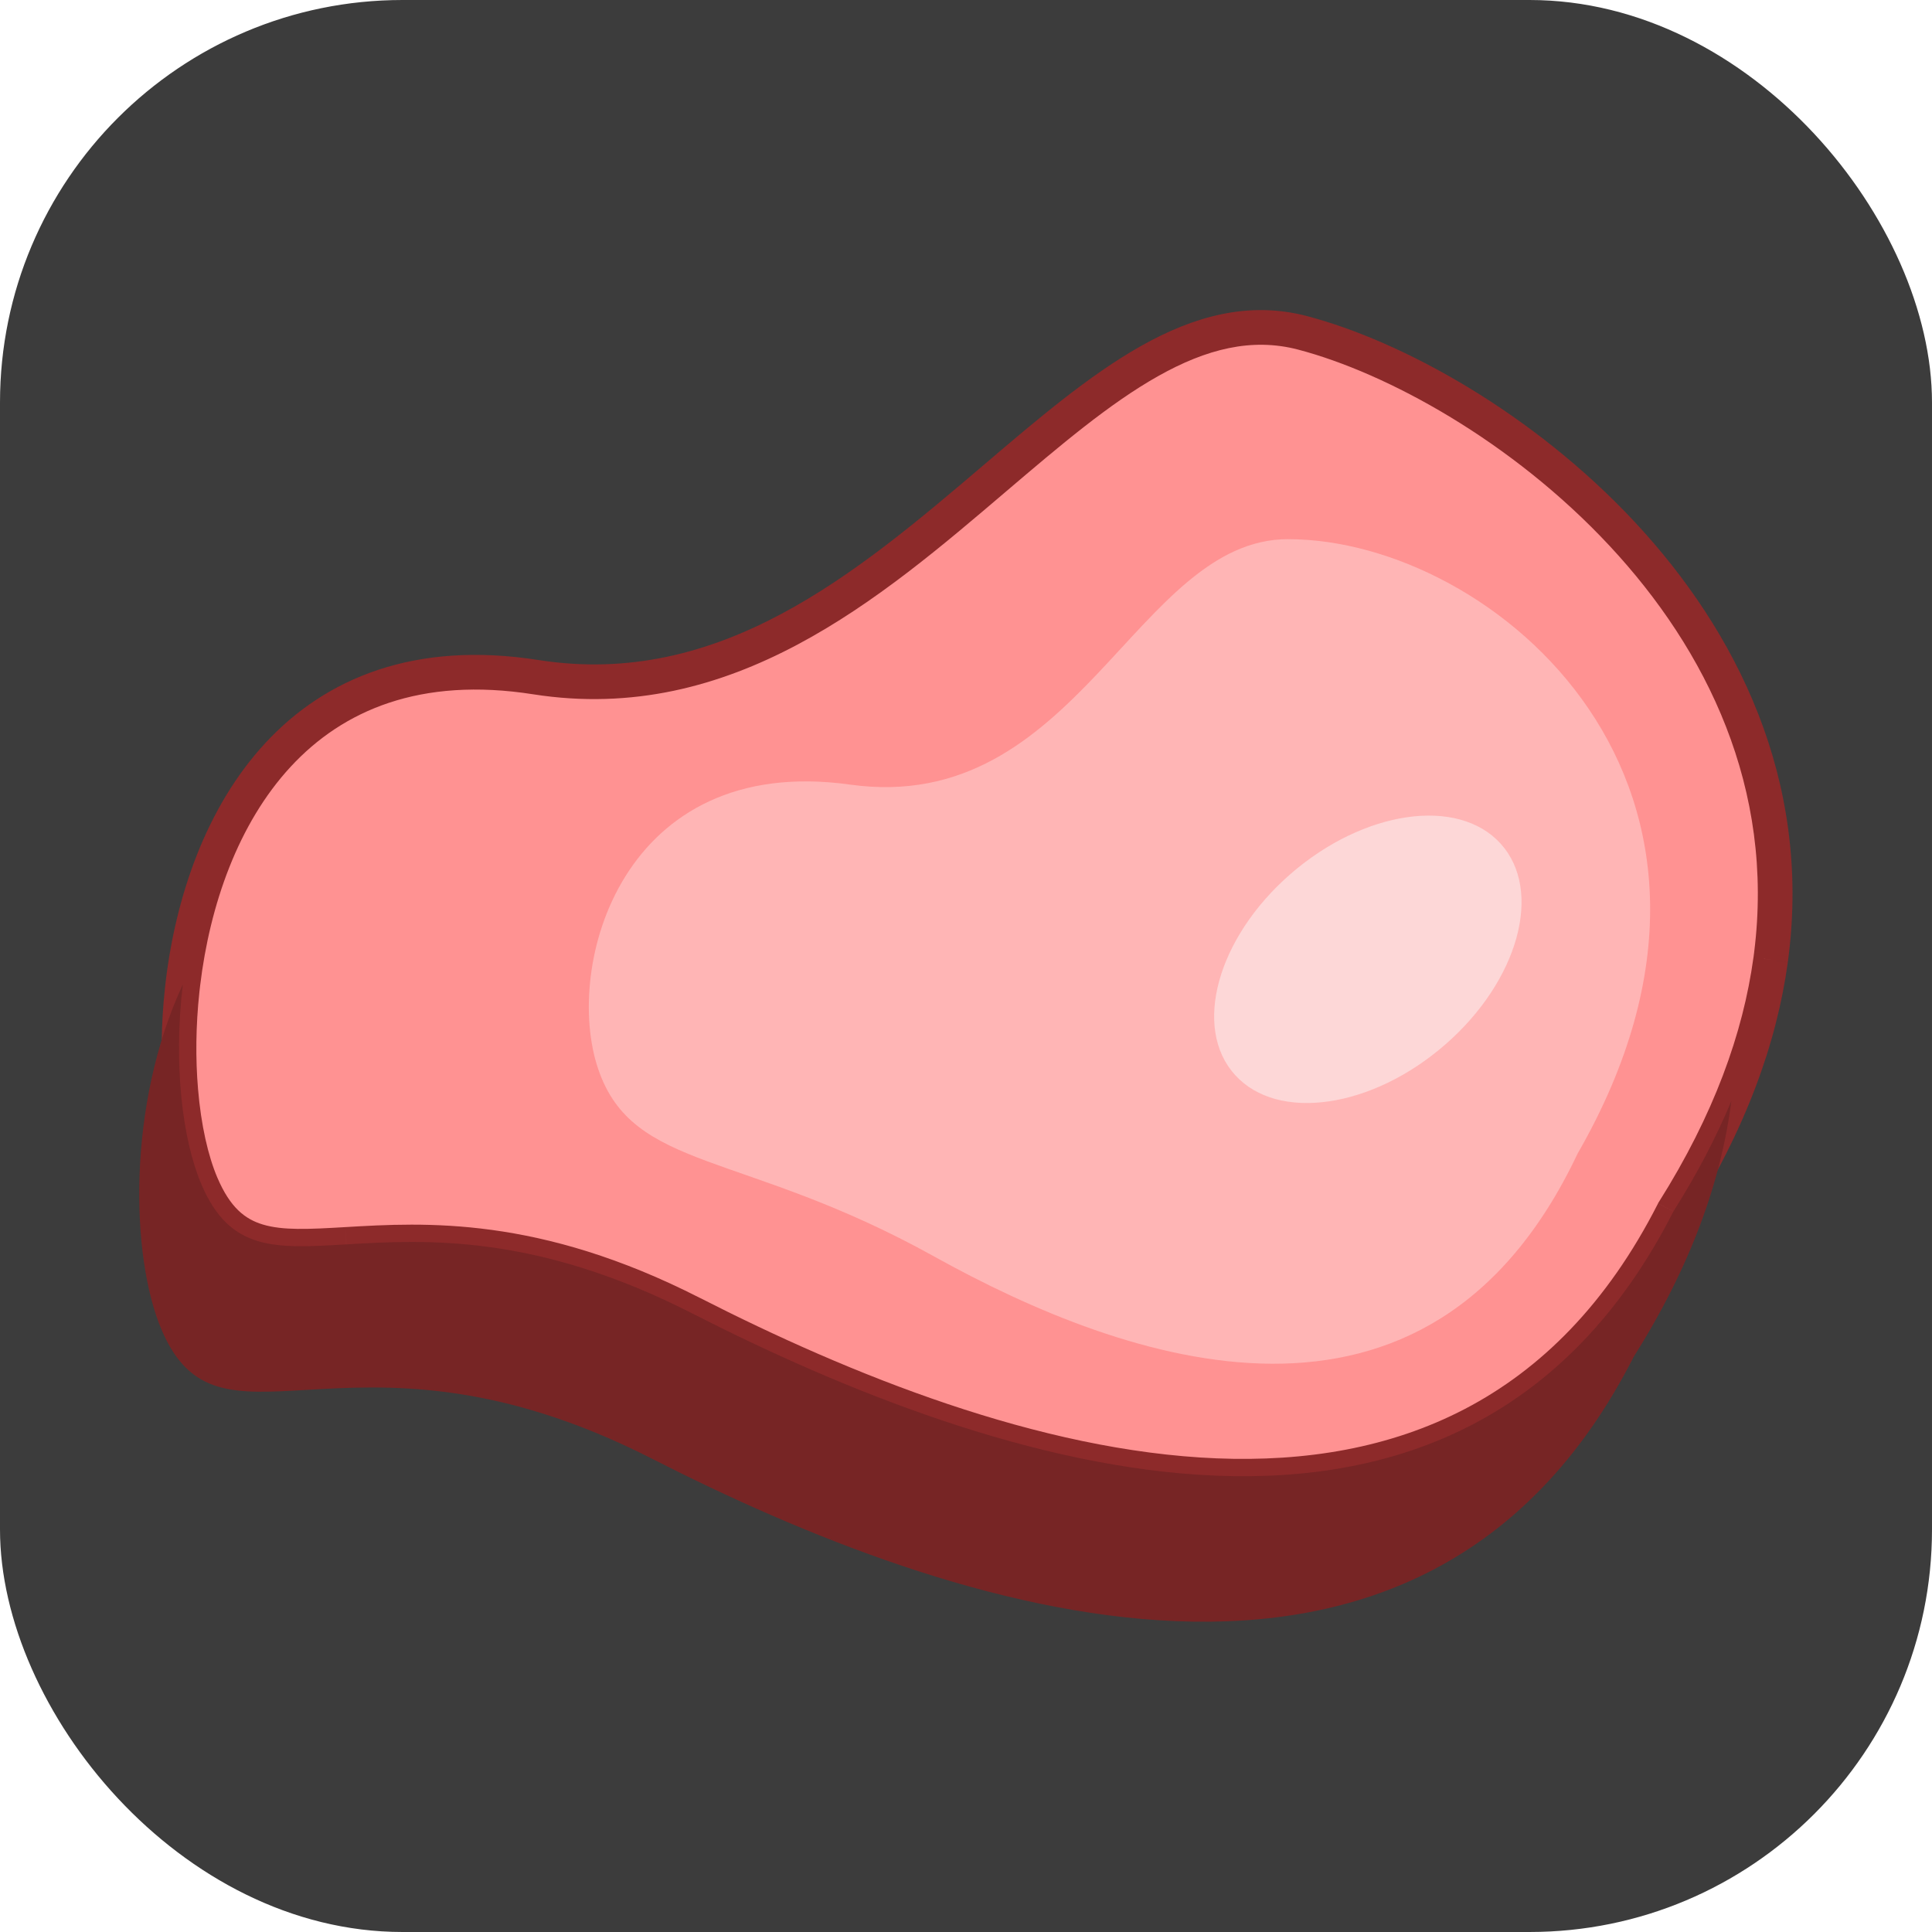
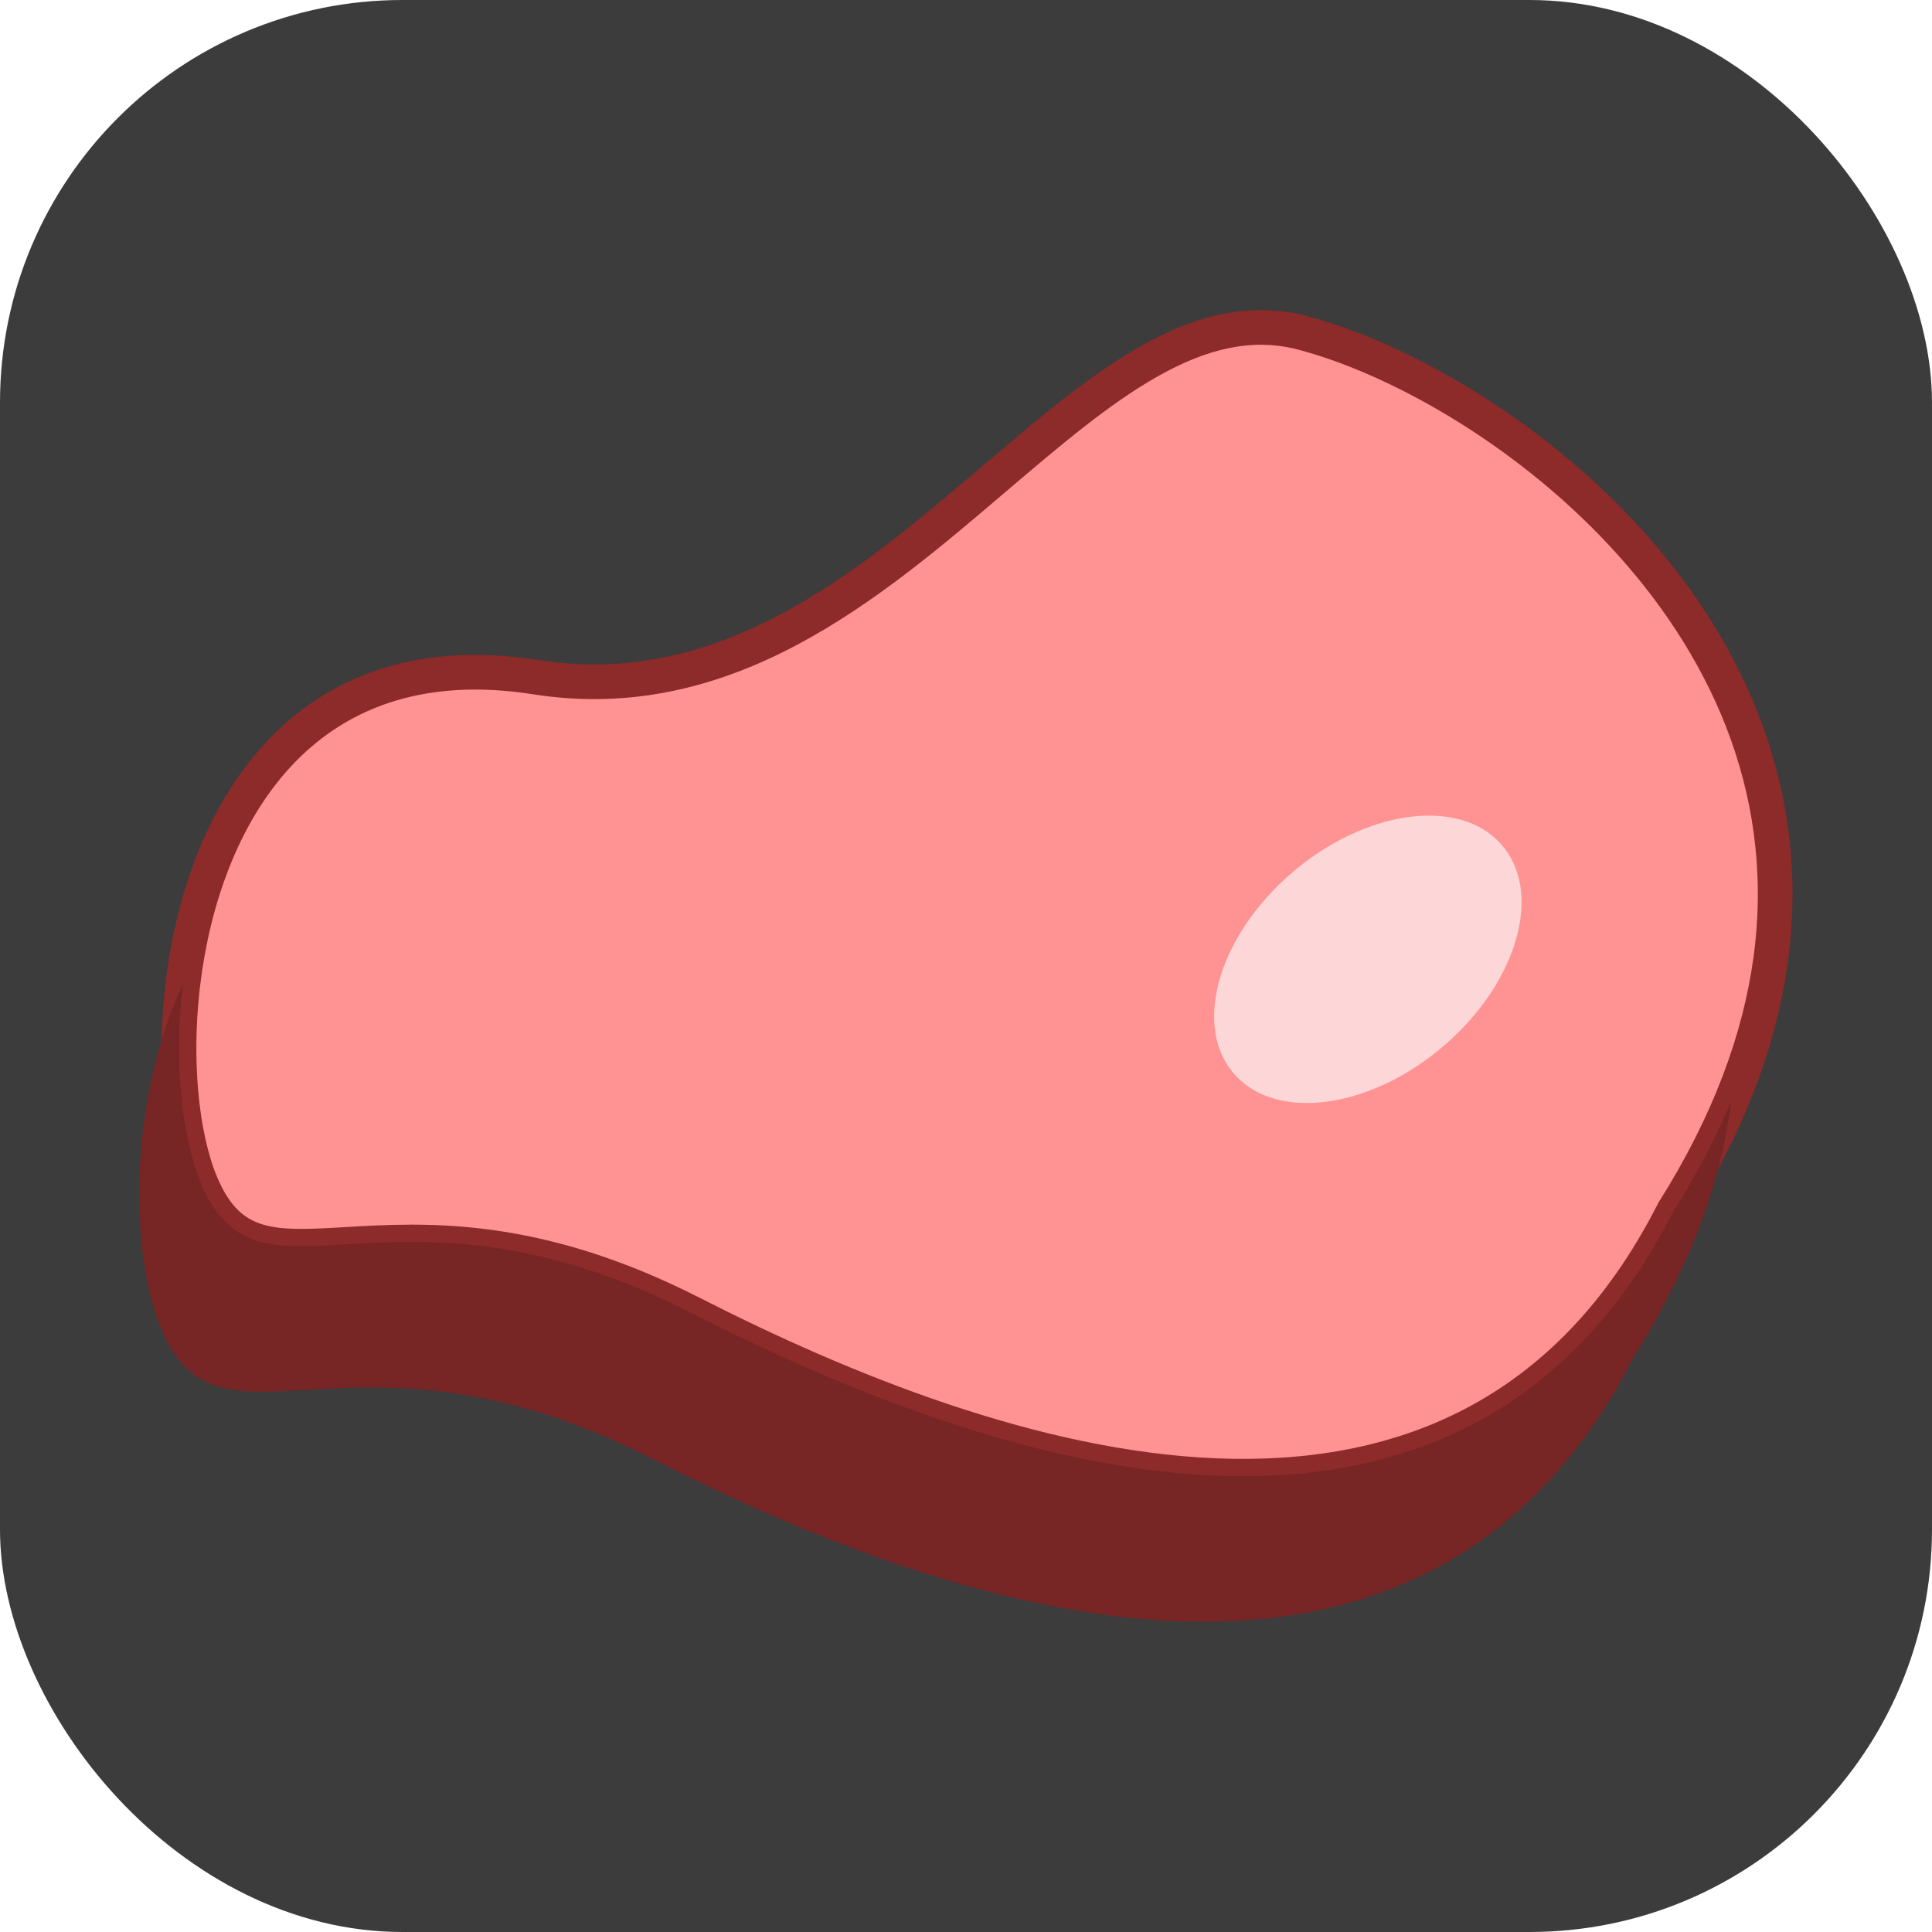
<svg xmlns="http://www.w3.org/2000/svg" xmlns:ns1="http://sodipodi.sourceforge.net/DTD/sodipodi-0.dtd" xmlns:ns2="http://www.inkscape.org/namespaces/inkscape" width="96" height="96" viewBox="0 0 96 96" fill="none" version="1.1" id="svg3605" ns1:docname="frg_pork.svg" ns2:version="1.2.2 (732a01da63, 2022-12-09)">
  <defs id="defs3609" />
  <ns1:namedview id="namedview3607" pagecolor="#ffffff" bordercolor="#666666" borderopacity="1.0" ns2:showpageshadow="2" ns2:pageopacity="0.0" ns2:pagecheckerboard="0" ns2:deskcolor="#d1d1d1" showgrid="false" ns2:zoom="5.1904762" ns2:cx="-1.6376147" ns2:cy="53.752294" ns2:window-width="1920" ns2:window-height="1027" ns2:window-x="1912" ns2:window-y="-8" ns2:window-maximized="1" ns2:current-layer="svg3605" />
  <rect width="96" height="96" rx="20" fill="#3c3c3c" id="rect2090" x="0" y="0" />
  <g id="g3733" transform="matrix(1.723,0,0,1.723,3.78,14.195)">
-     <path fill-rule="evenodd" clip-rule="evenodd" d="M 48.89,19.286 C 50.125,9.456 40.695,2.759 35.367,1.36 32.35,0.568 29.585,2.923 26.497,5.554 22.849,8.661 18.752,12.151 13.259,11.29 6.435,10.22 3.65,15.391 3.082,20.116 c -0.008,0.066 -0.015,0.132 -0.023,0.198 -0.109,1.012 -0.116,1.998 -0.041,2.894 1e-5,-10e-5 2e-5,-2e-4 3e-5,-3e-4 0.09,1.074 0.3,2.017 0.598,2.714 0.821,1.924 2.109,1.848 4.176,1.726 2.258,-0.133 5.446,-0.321 9.969,1.987 8.663,4.42 22.206,9.048 28.305,-2.939 1.619,-2.566 2.494,-4.994 2.803,-7.257 0.007,-0.051 0.014,-0.103 0.02,-0.154 z" fill="#ff9292" id="path3595" />
+     <path fill-rule="evenodd" clip-rule="evenodd" d="M 48.89,19.286 C 50.125,9.456 40.695,2.759 35.367,1.36 32.35,0.568 29.585,2.923 26.497,5.554 22.849,8.661 18.752,12.151 13.259,11.29 6.435,10.22 3.65,15.391 3.082,20.116 c -0.008,0.066 -0.015,0.132 -0.023,0.198 -0.109,1.012 -0.116,1.998 -0.041,2.894 1e-5,-10e-5 2e-5,-2e-4 3e-5,-3e-4 0.09,1.074 0.3,2.017 0.598,2.714 0.821,1.924 2.109,1.848 4.176,1.726 2.258,-0.133 5.446,-0.321 9.969,1.987 8.663,4.42 22.206,9.048 28.305,-2.939 1.619,-2.566 2.494,-4.994 2.803,-7.257 0.007,-0.051 0.014,-0.103 0.02,-0.154 " fill="#ff9292" id="path3595" />
    <path d="m 35.367,1.36 -0.127,0.484 v 0 z m 13.523,17.926 0.496,0.062 v 0 z M 26.497,5.554 26.173,5.173 v 0 z m -13.238,5.736 0.077,-0.494 v 0 z M 3.082,20.116 2.586,20.056 v 0 z m -0.023,0.198 0.497,0.053 v 0 z m -0.041,2.894 -0.498,0.042 0.994,0.019 z m 3e-5,-3e-4 0.498,-0.042 -0.994,-0.019 z m 0.598,2.714 -0.46,0.196 v 0 z m 4.176,1.726 0.029,0.499 v 0 z m 9.969,1.987 0.227,-0.445 v 0 z m 28.305,-2.939 -0.423,-0.267 -0.012,0.019 -0.011,0.021 z m 2.803,-7.257 0.495,0.068 v 0 z M 35.24,1.843 c 2.569,0.674 6.177,2.647 8.984,5.659 2.8,3.004 4.764,6.994 4.17,11.721 l 0.992,0.125 C 50.027,14.245 47.894,9.973 44.955,6.82 42.025,3.676 38.254,1.601 35.494,0.876 Z M 26.821,5.934 C 28.376,4.61 29.8,3.399 31.204,2.609 32.597,1.825 33.905,1.493 35.24,1.843 L 35.494,0.876 C 33.813,0.435 32.23,0.884 30.714,1.738 29.209,2.585 27.706,3.867 26.173,5.173 Z M 13.182,11.784 C 18.936,12.686 23.209,9.011 26.821,5.934 L 26.173,5.173 c -3.683,3.137 -7.606,6.443 -12.836,5.623 z m -9.603,8.392 c 0.277,-2.301 1.089,-4.66 2.613,-6.306 1.5,-1.62 3.732,-2.597 6.99,-2.086 l 0.155,-0.988 C 9.77,10.237 7.198,11.311 5.458,13.19 3.741,15.044 2.877,17.632 2.586,20.056 Z m -0.022,0.192 c 0.007,-0.064 0.014,-0.128 0.022,-0.192 L 2.586,20.056 C 2.578,20.125 2.57,20.193 2.563,20.261 Z M 2.563,20.261 C 2.45,21.303 2.442,22.322 2.52,23.25 L 3.517,23.166 C 3.444,22.303 3.451,21.348 3.557,20.368 Z m 0.952,3.009 4e-5,-3e-4 -0.992,-0.123 -3e-5,3e-4 z m 0.561,2.457 C 3.806,25.093 3.604,24.206 3.517,23.166 l -0.996,0.084 c 0.093,1.108 0.311,2.107 0.636,2.869 z M 7.763,27.15 C 6.698,27.213 5.961,27.249 5.382,27.074 4.869,26.919 4.441,26.582 4.076,25.726 l -0.92,0.393 c 0.456,1.069 1.083,1.655 1.936,1.913 0.787,0.238 1.727,0.175 2.729,0.117 z m 10.226,2.041 c -4.641,-2.368 -7.934,-2.176 -10.226,-2.041 l 0.059,0.998 c 2.224,-0.131 5.306,-0.315 9.713,1.933 z m 27.632,-2.721 c -1.482,2.914 -3.402,4.792 -5.563,5.921 -2.166,1.132 -4.61,1.531 -7.162,1.428 -5.12,-0.207 -10.592,-2.427 -14.907,-4.629 l -0.454,0.891 c 4.348,2.218 9.979,4.521 15.321,4.737 2.679,0.108 5.306,-0.308 7.665,-1.541 2.364,-1.236 4.424,-3.275 5.991,-6.354 z m 2.753,-7.098 c -0.298,2.184 -1.145,4.544 -2.731,7.058 l 0.846,0.534 c 1.652,-2.618 2.556,-5.113 2.876,-7.456 z m 0.991,0.135 c 0.007,-0.053 0.014,-0.106 0.021,-0.159 l -0.992,-0.125 c -0.006,0.049 -0.013,0.099 -0.019,0.149 z" fill="#8d2a2a" id="path3597" />
    <path fill-rule="evenodd" clip-rule="evenodd" d="m 3.078,20.153 c -0.269,2.284 -0.021,4.459 0.539,5.769 0.821,1.924 2.109,1.848 4.176,1.726 2.258,-0.133 5.446,-0.321 9.969,1.987 8.663,4.42 22.206,9.048 28.305,-2.939 0.687,-1.088 1.24,-2.152 1.672,-3.189 -0.293,2.3 -1.17,4.771 -2.82,7.385 C 38.819,42.879 25.277,38.251 16.614,33.831 12.09,31.523 8.902,31.712 6.644,31.845 4.578,31.966 3.29,32.042 2.469,30.118 1.562,27.995 1.473,23.6 3.078,20.153 Z" fill="#772525" id="path3599" />
-     <path d="m 34.956,7.311 c 5.916,1.8e-4 14.421,7.156 8.346,17.72 -4.319,9.134 -13.029,6.036 -18.561,2.963 -5.531,-3.073 -8.675,-2.437 -9.684,-5.404 -1.009,-2.967 0.684,-9.118 7.26,-8.202 6.577,0.916 8.241,-7.078 12.638,-7.078 z" fill="#ffb5b5" id="path3601" />
    <ellipse cx="5.078" cy="3.322" rx="5.078" ry="3.322" transform="matrix(0.754,-0.657,0.672,0.74,31.192,20.305)" fill="#fdd7d7" id="ellipse3603" />
  </g>
</svg>